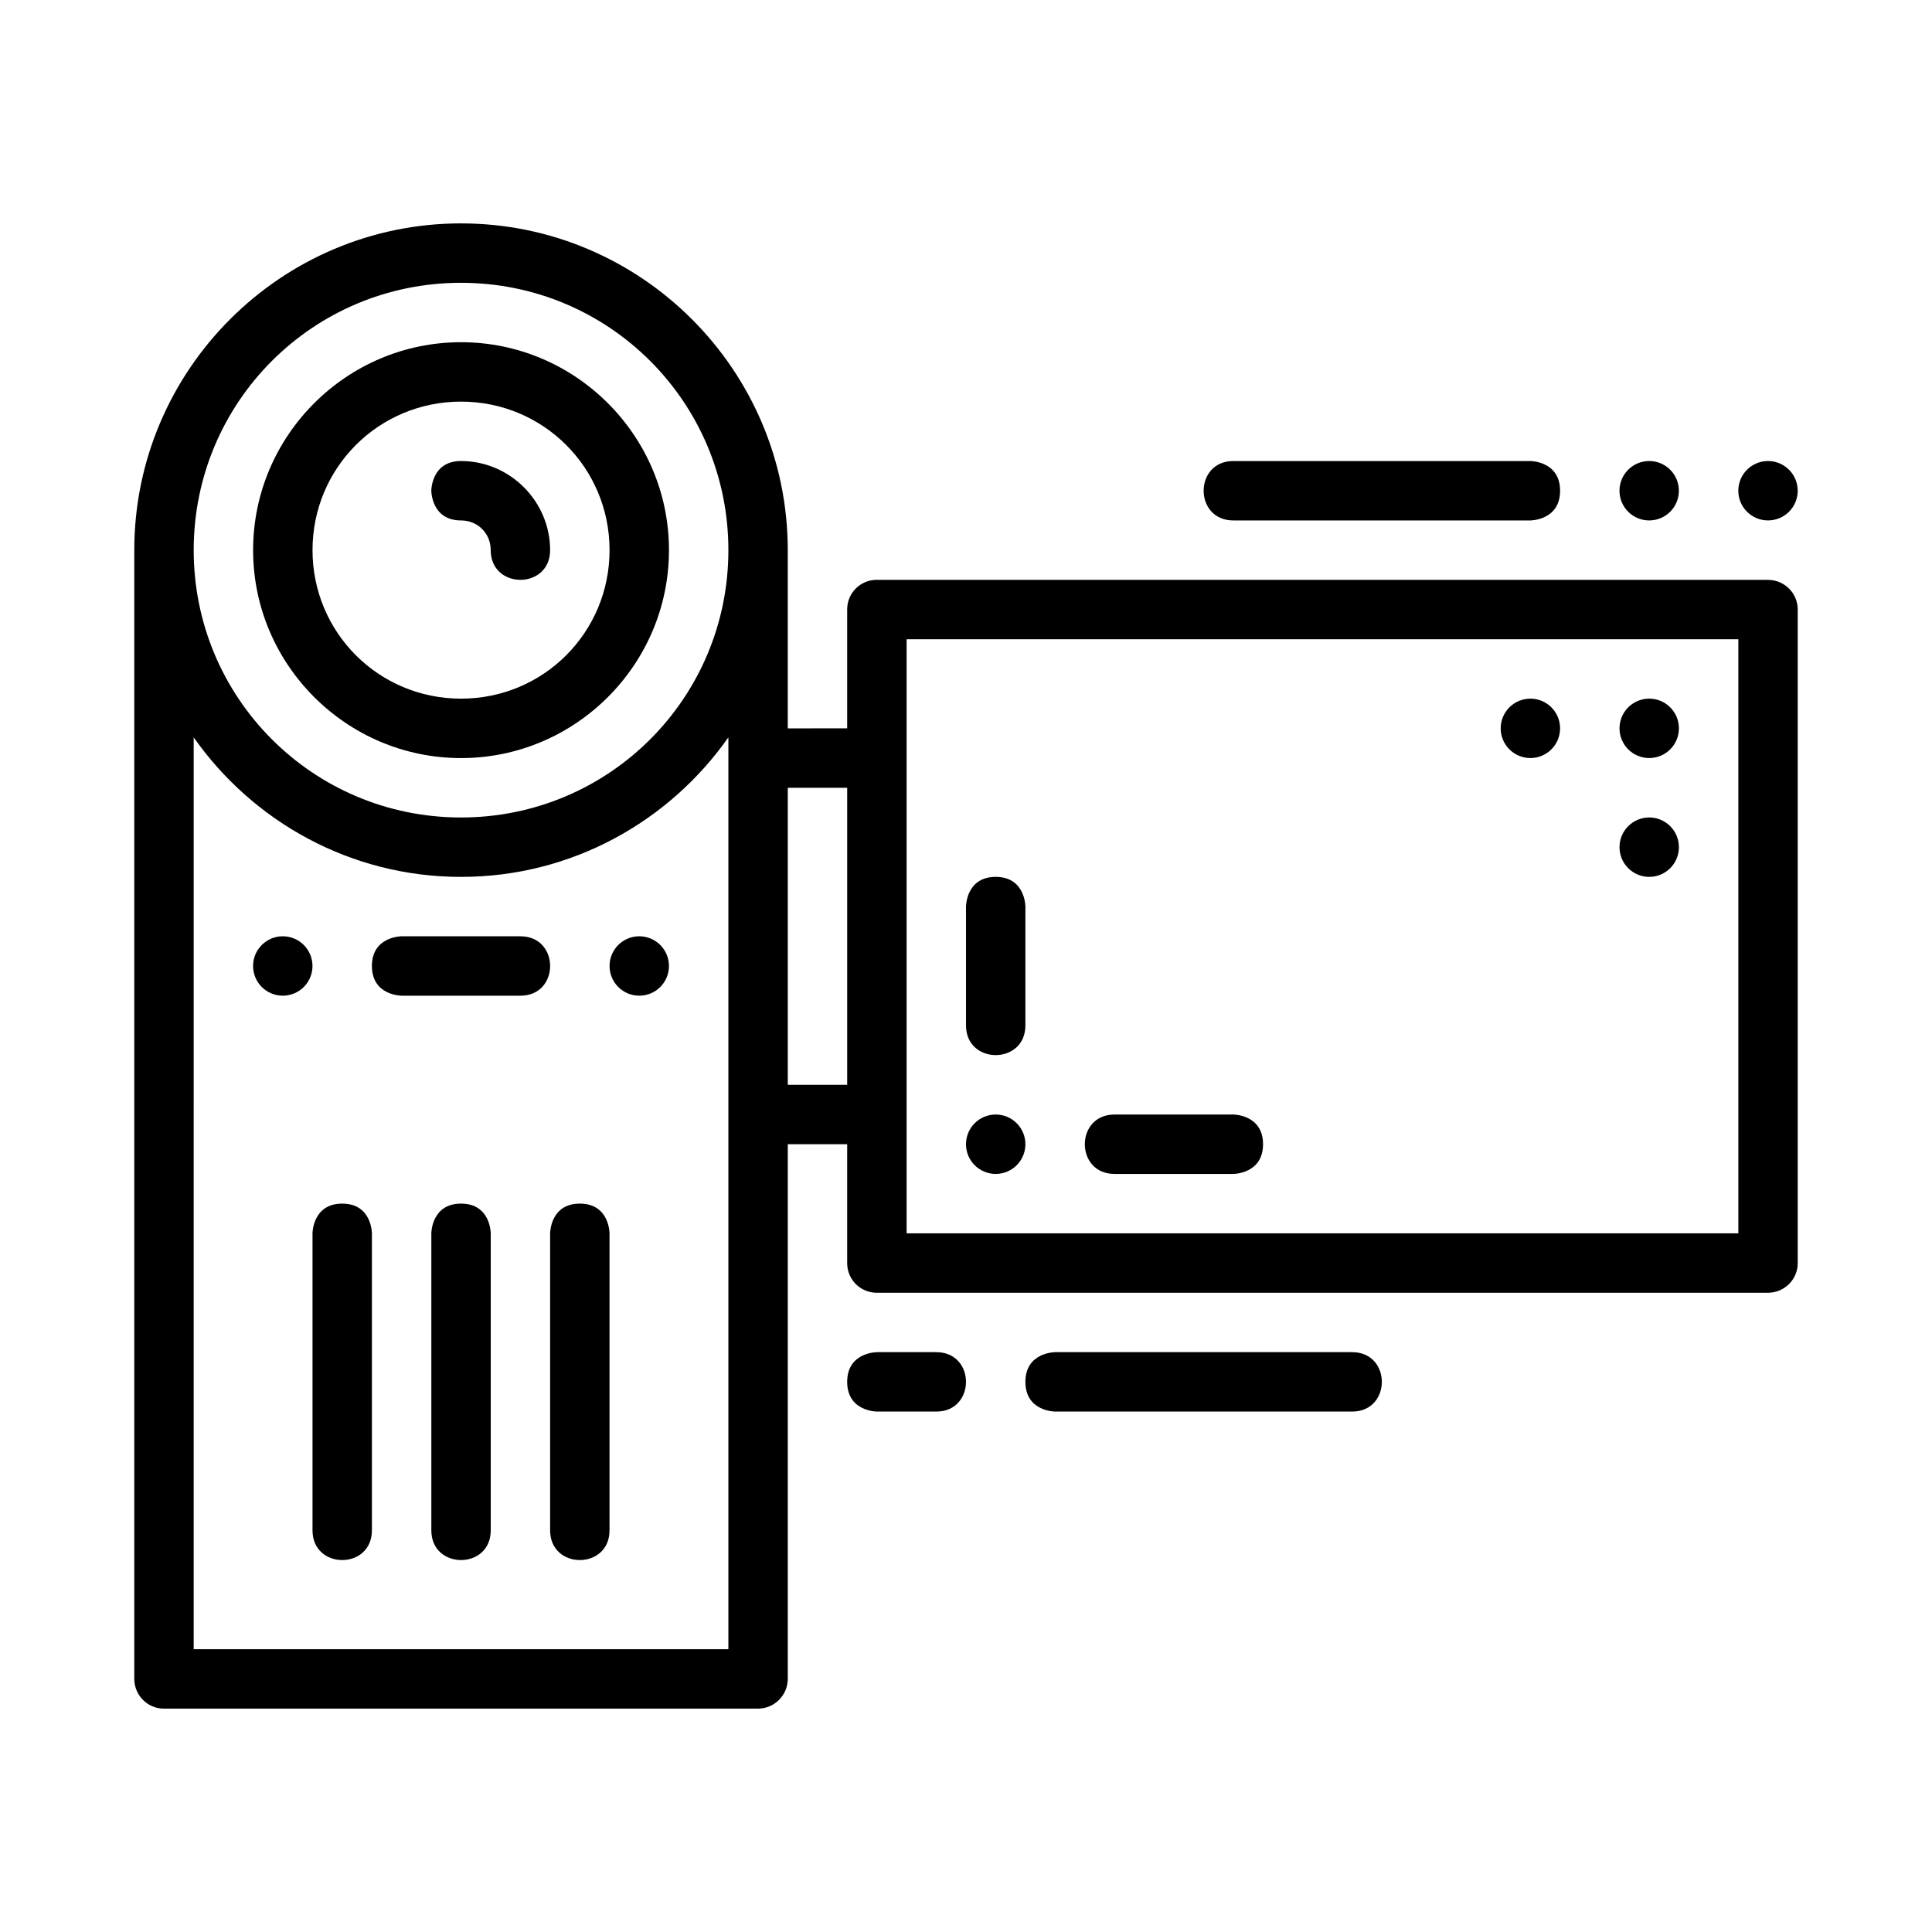
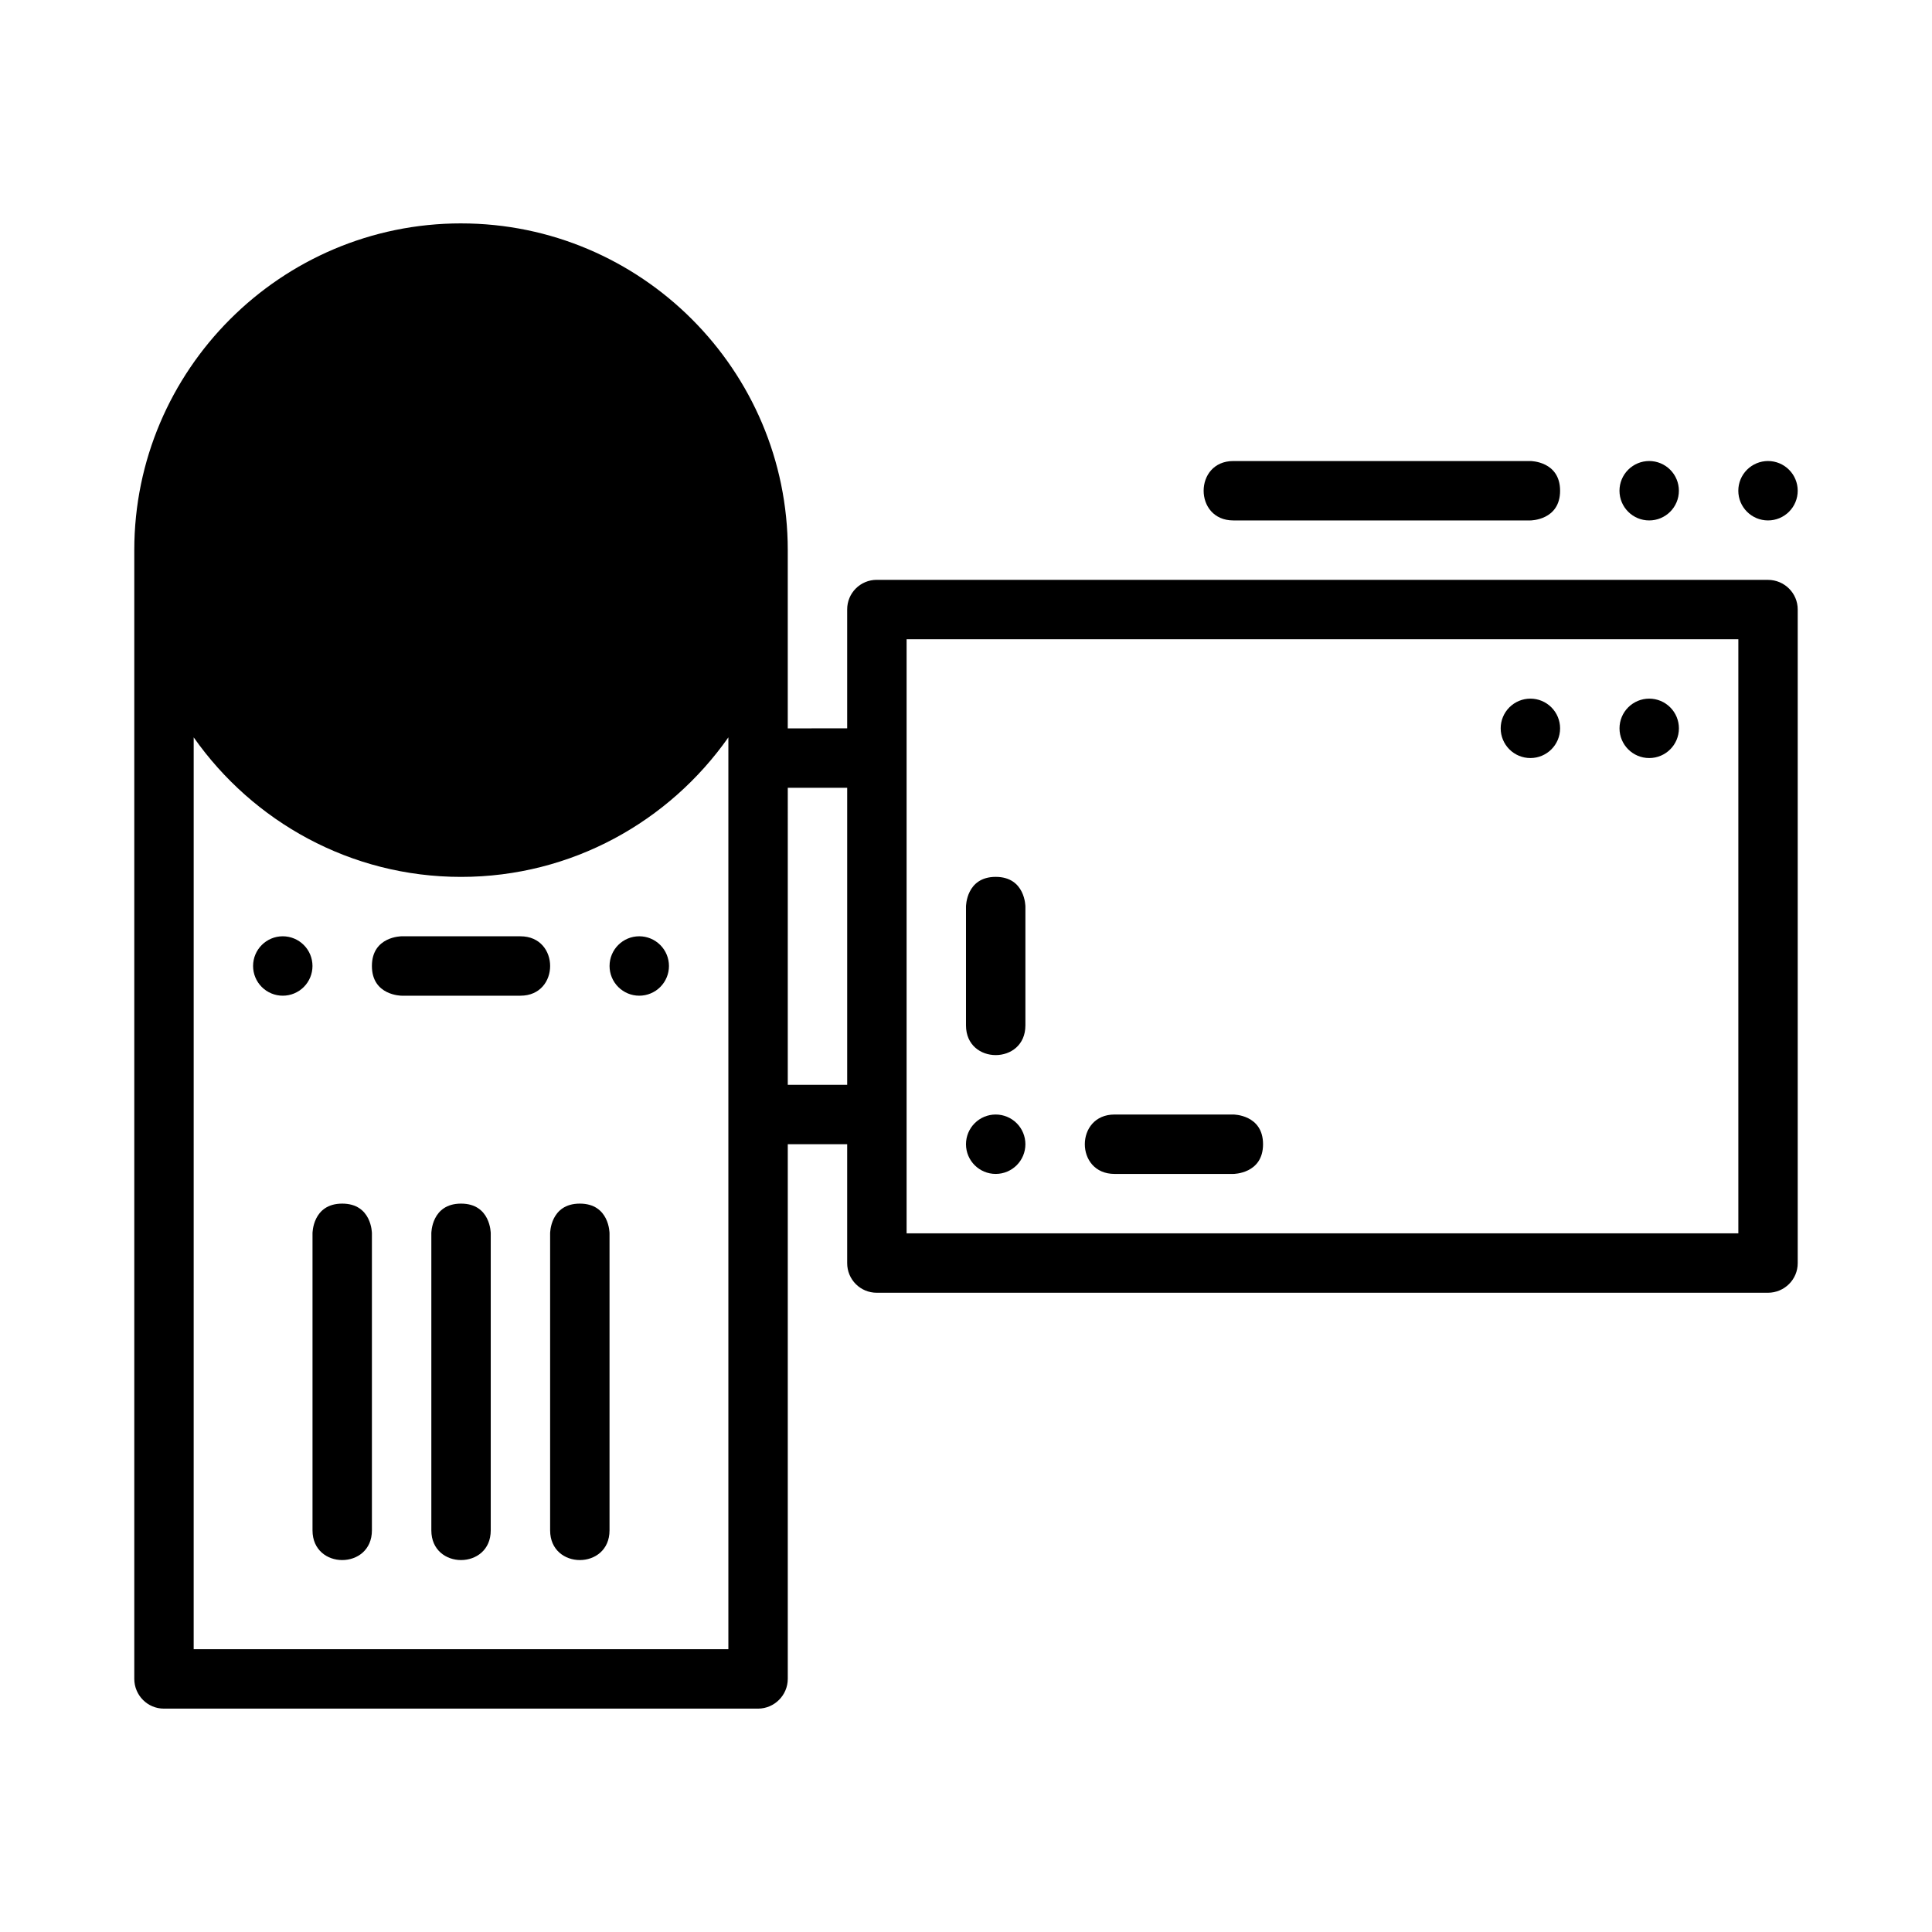
<svg xmlns="http://www.w3.org/2000/svg" fill="#000000" width="800px" height="800px" version="1.1" viewBox="144 144 512 512">
  <g>
    <path d="m266.18 234.69c-30.34 0-55.105 24.766-55.105 55.105 0 30.34 24.766 55.105 55.105 55.105 30.34 0 55.105-24.766 55.105-55.105 0-30.34-24.766-55.105-55.105-55.105zm0 15.742c21.832 0 39.359 17.527 39.359 39.359 0 21.832-17.527 39.359-39.359 39.359s-39.359-17.527-39.359-39.359c0-21.832 17.527-39.359 39.359-39.359z" />
-     <path d="m266.18 203.2c-47.73 0-86.594 38.863-86.594 86.594v299.14c0.016 4.348 3.523 7.887 7.871 7.871h157.44c4.328-0.016 7.856-3.547 7.871-7.871v-141.7h15.742v31.488c-0.016 4.371 3.5 7.891 7.871 7.871h236.16c4.348-0.016 7.891-3.523 7.871-7.871v-173.18c0.016-4.348-3.523-7.856-7.871-7.871l-236.16-0.008c-4.371-0.016-7.891 3.5-7.871 7.871v31.488l-15.746 0.004v-47.23c0-47.73-38.863-86.594-86.594-86.594zm0 15.746c39.223 0 70.848 31.625 70.848 70.848 0 39.223-31.625 70.848-70.848 70.848-39.223 0-70.848-31.625-70.848-70.848 0-39.223 31.625-70.848 70.848-70.848zm118.08 94.465h220.42v157.44l-220.42-0.004v-157.44zm-188.93 26c15.684 22.316 41.574 36.977 70.848 36.977 29.273 0 55.164-14.66 70.848-36.977v241.65l-141.7-0.004zm157.44 13.359h15.742v78.719h-15.746z" />
-     <path d="m258.3 274.05s0 7.871 7.871 7.871c4.441 0 7.871 3.43 7.871 7.871 0 5.25 3.938 7.871 7.871 7.871 3.938 0 7.871-2.621 7.871-7.871 0-12.949-10.668-23.617-23.617-23.617-7.871 0-7.871 7.871-7.871 7.871z" />
+     <path d="m266.18 203.2c-47.73 0-86.594 38.863-86.594 86.594v299.14c0.016 4.348 3.523 7.887 7.871 7.871h157.44c4.328-0.016 7.856-3.547 7.871-7.871v-141.7h15.742v31.488c-0.016 4.371 3.5 7.891 7.871 7.871h236.16c4.348-0.016 7.891-3.523 7.871-7.871v-173.18c0.016-4.348-3.523-7.856-7.871-7.871l-236.16-0.008c-4.371-0.016-7.891 3.5-7.871 7.871v31.488l-15.746 0.004v-47.23c0-47.73-38.863-86.594-86.594-86.594zm0 15.746zm118.08 94.465h220.42v157.44l-220.42-0.004v-157.44zm-188.93 26c15.684 22.316 41.574 36.977 70.848 36.977 29.273 0 55.164-14.66 70.848-36.977v241.65l-141.7-0.004zm157.44 13.359h15.742v78.719h-15.746z" />
    <path d="m588.93 337.02c0 4.348-3.523 7.871-7.871 7.871-4.348 0-7.871-3.523-7.871-7.871 0-2.09 0.828-4.09 2.305-5.566 1.477-1.477 3.481-2.309 5.566-2.309 2.09 0 4.09 0.832 5.566 2.309 1.477 1.477 2.305 3.477 2.305 5.566z" />
-     <path d="m588.93 368.51c0 4.348-3.523 7.871-7.871 7.871-4.348 0-7.871-3.523-7.871-7.871 0-2.09 0.828-4.09 2.305-5.566 1.477-1.477 3.481-2.309 5.566-2.309 2.09 0 4.09 0.832 5.566 2.309 1.477 1.477 2.305 3.477 2.305 5.566z" />
    <path d="m557.44 337.02c0 4.348-3.523 7.871-7.871 7.871-2.086 0-4.09-0.828-5.566-2.305-1.477-1.477-2.305-3.481-2.305-5.566 0-2.09 0.828-4.09 2.305-5.566 1.477-1.477 3.481-2.309 5.566-2.309 2.09 0 4.09 0.832 5.566 2.309 1.477 1.477 2.305 3.477 2.305 5.566z" />
    <path d="m313.41 407.87c-2.09 0-4.09-0.828-5.566-2.305-1.477-1.477-2.305-3.481-2.305-5.566 0-4.348 3.523-7.875 7.871-7.875 2.086 0 4.09 0.832 5.566 2.309 1.477 1.477 2.305 3.477 2.305 5.566 0 2.086-0.828 4.09-2.305 5.566-1.477 1.477-3.481 2.305-5.566 2.305z" />
    <path d="m297.66 462.97c-7.871 0-7.871 7.871-7.871 7.871v78.719c0 5.25 3.934 7.871 7.871 7.871s7.871-2.621 7.871-7.871v-78.719s0-7.871-7.871-7.871z" />
    <path d="m266.18 462.97c-7.871 0-7.871 7.871-7.871 7.871v78.719c0 5.25 3.934 7.871 7.871 7.871s7.871-2.621 7.871-7.871v-78.719s0-7.871-7.871-7.871z" />
    <path d="m234.69 462.97c-7.871 0-7.871 7.871-7.871 7.871v78.719c0 5.25 3.934 7.871 7.871 7.871s7.871-2.621 7.871-7.871v-78.719s0-7.871-7.871-7.871z" />
    <path d="m242.56 400c0 7.871 7.871 7.871 7.871 7.871h31.488c5.25 0 7.871-3.934 7.871-7.871s-2.625-7.871-7.871-7.871l-31.488-0.004s-7.871 0-7.871 7.871z" />
    <path d="m218.94 407.87c-2.086 0-4.09-0.828-5.566-2.305-1.477-1.477-2.305-3.481-2.305-5.566 0-4.348 3.523-7.875 7.871-7.875 2.09 0 4.09 0.832 5.566 2.309 1.477 1.477 2.305 3.477 2.305 5.566 0 2.086-0.828 4.09-2.305 5.566-1.477 1.477-3.477 2.305-5.566 2.305z" />
    <path d="m407.87 376.38c-7.871 0-7.871 7.871-7.871 7.871v31.488c0 5.25 3.934 7.871 7.871 7.871s7.871-2.621 7.871-7.871v-31.488s0-7.871-7.871-7.871z" />
    <path d="m478.72 447.23c0-7.871-7.871-7.871-7.871-7.871h-31.488c-5.25 0-7.871 3.934-7.871 7.871s2.621 7.871 7.871 7.871h31.488s7.871 0 7.871-7.871z" />
-     <path d="m415.74 510.21c0-7.871 7.871-7.871 7.871-7.871h78.719c5.25 0 7.871 3.934 7.871 7.871s-2.625 7.871-7.871 7.871h-78.719s-7.871 0-7.871-7.871z" />
-     <path d="m368.51 510.21c0-7.871 7.871-7.871 7.871-7.871h15.746c5.25 0 7.871 3.934 7.871 7.871s-2.625 7.871-7.871 7.871h-15.746s-7.871 0-7.871-7.871z" />
    <path d="m573.18 274.05c0 4.348 3.523 7.871 7.871 7.871 4.348 0 7.871-3.523 7.871-7.871 0-2.09-0.828-4.09-2.305-5.566-1.477-1.477-3.477-2.309-5.566-2.309-2.086 0-4.09 0.832-5.566 2.309-1.477 1.477-2.305 3.477-2.305 5.566z" />
    <path d="m557.44 274.05c0 7.871-7.871 7.871-7.871 7.871h-78.719c-5.25 0-7.871-3.934-7.871-7.871s2.621-7.871 7.871-7.871h78.719s7.871 0 7.871 7.871z" />
    <path d="m604.67 274.05c0 4.348 3.523 7.871 7.871 7.871 2.086 0 4.09-0.828 5.566-2.305 1.477-1.477 2.305-3.481 2.305-5.566 0-2.09-0.828-4.09-2.305-5.566-1.477-1.477-3.481-2.309-5.566-2.309-2.086 0-4.09 0.832-5.566 2.309-1.477 1.477-2.305 3.477-2.305 5.566z" />
    <path d="m415.74 447.23c0 4.348-3.523 7.871-7.871 7.871s-7.871-3.523-7.871-7.871c0-2.086 0.828-4.09 2.305-5.566 1.477-1.477 3.477-2.305 5.566-2.305 2.086 0 4.09 0.828 5.566 2.305 1.477 1.477 2.305 3.481 2.305 5.566z" />
  </g>
</svg>